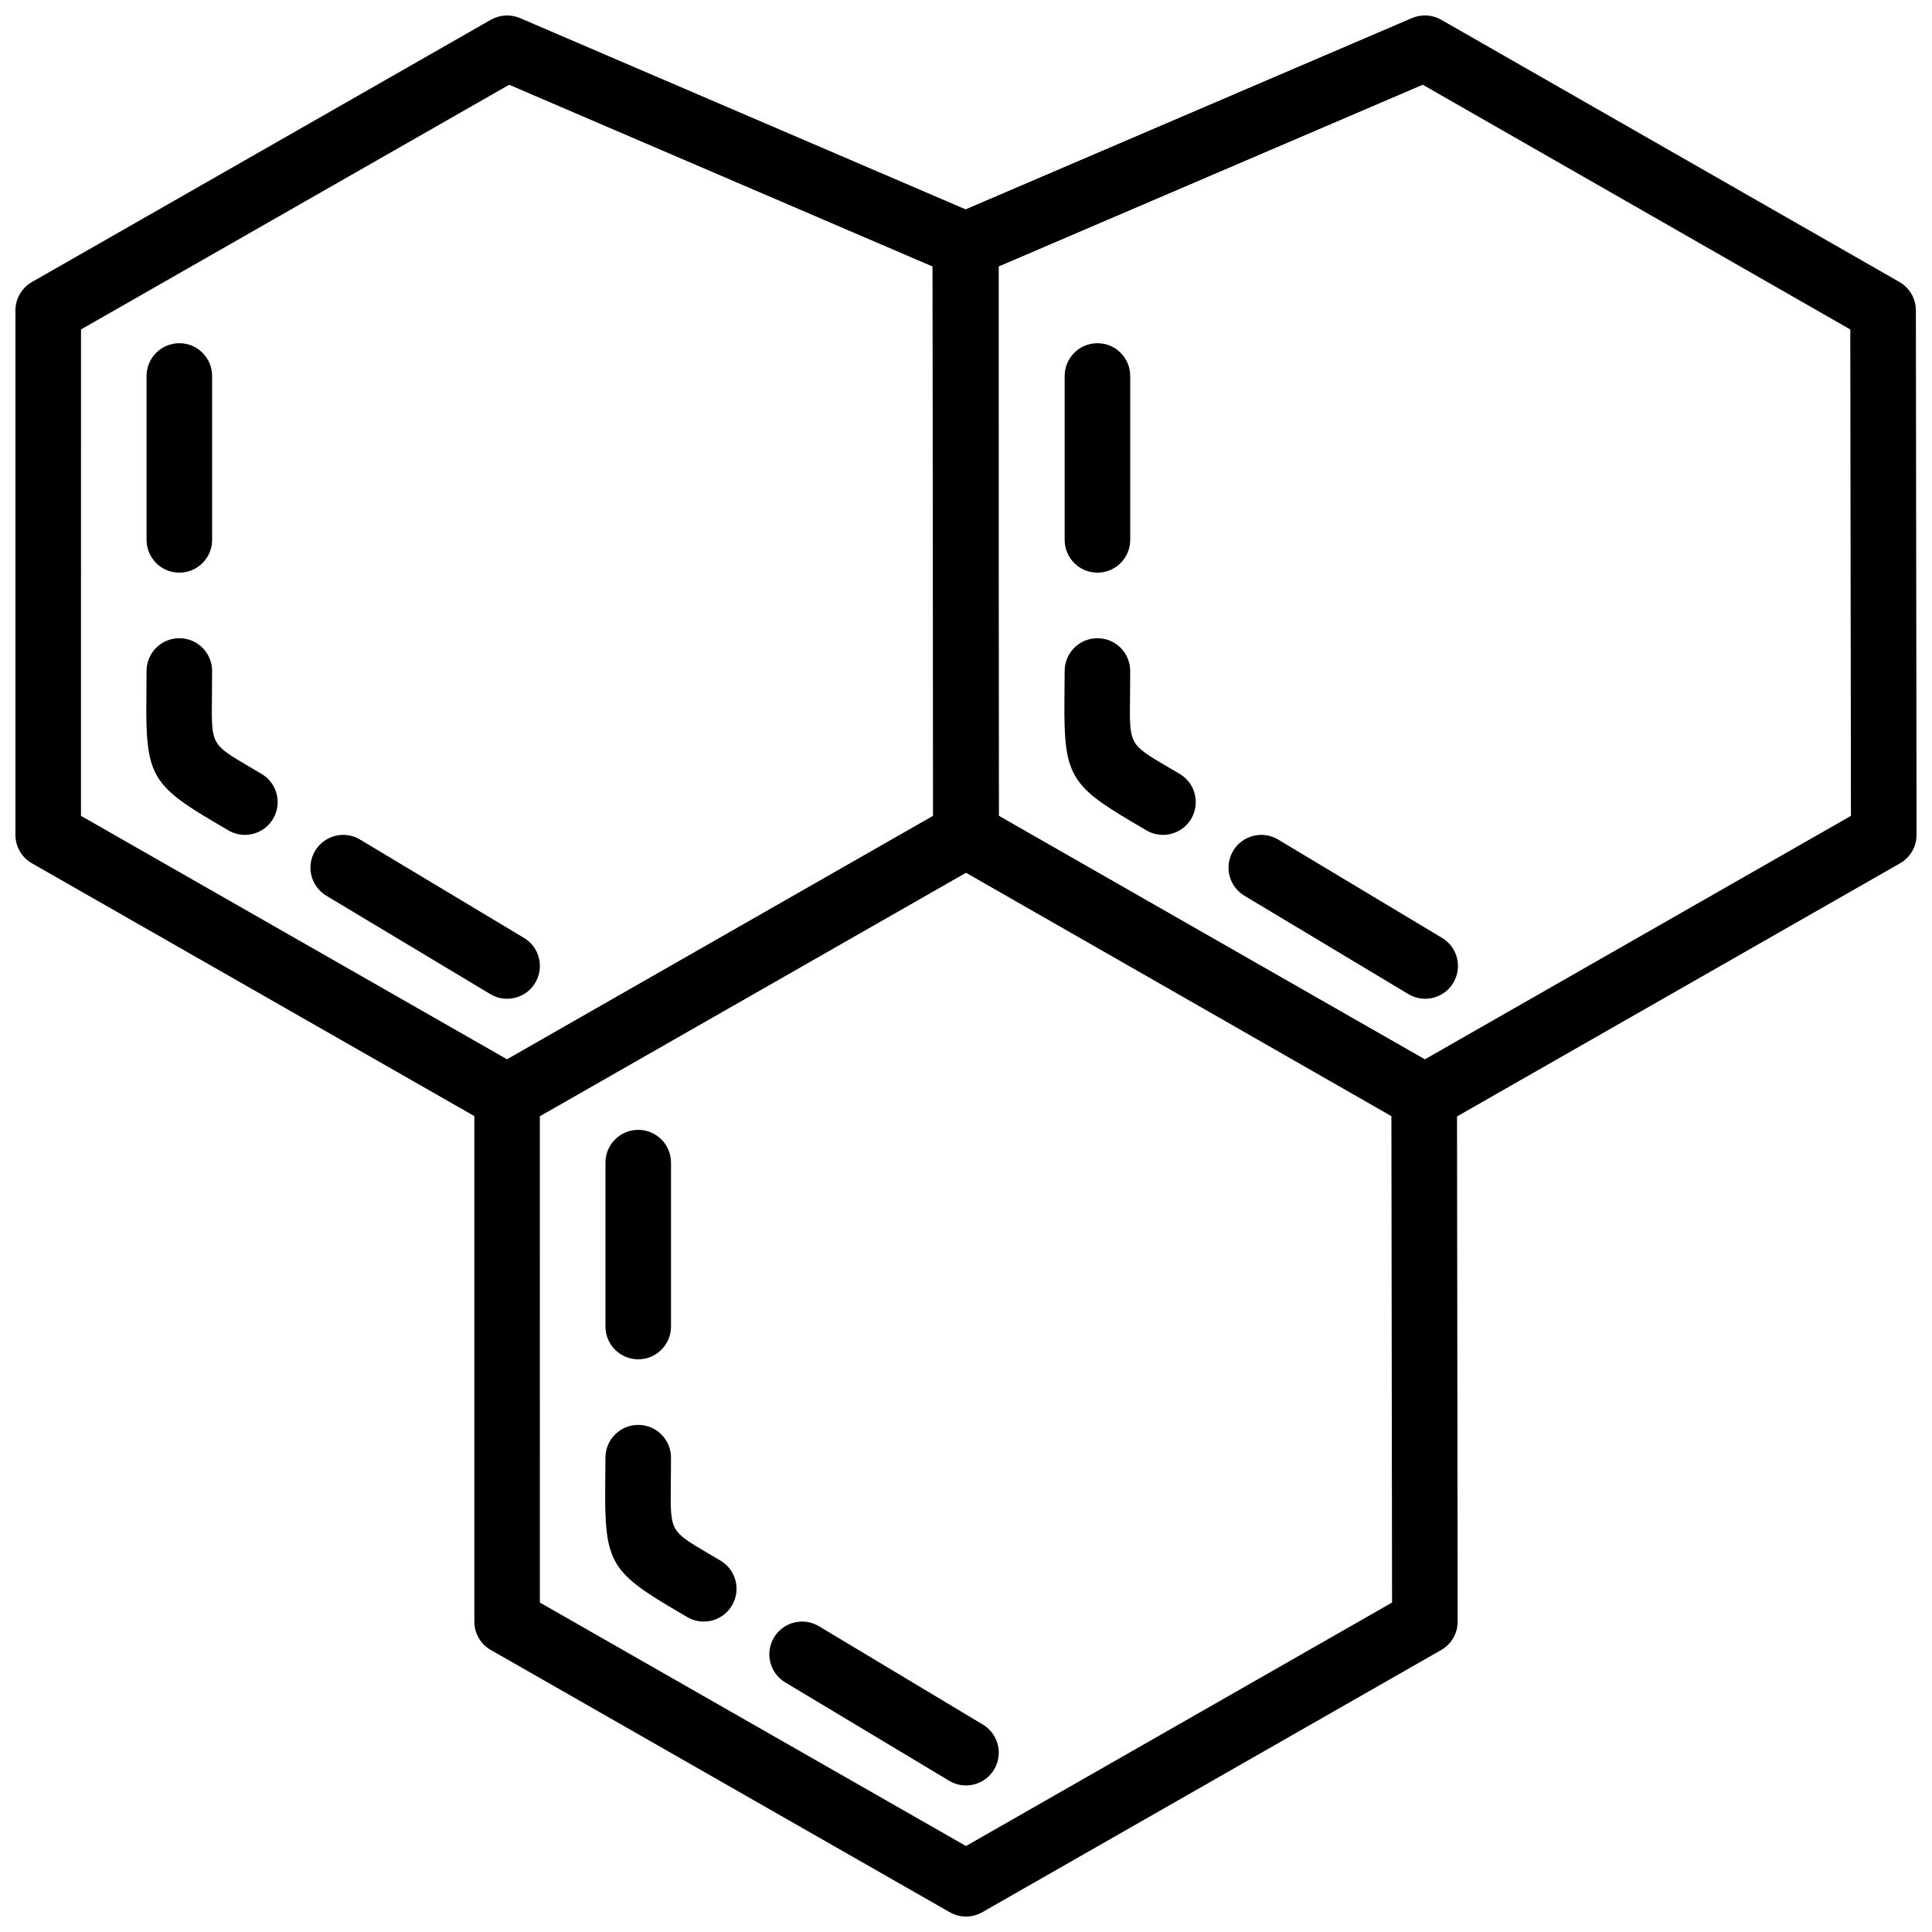
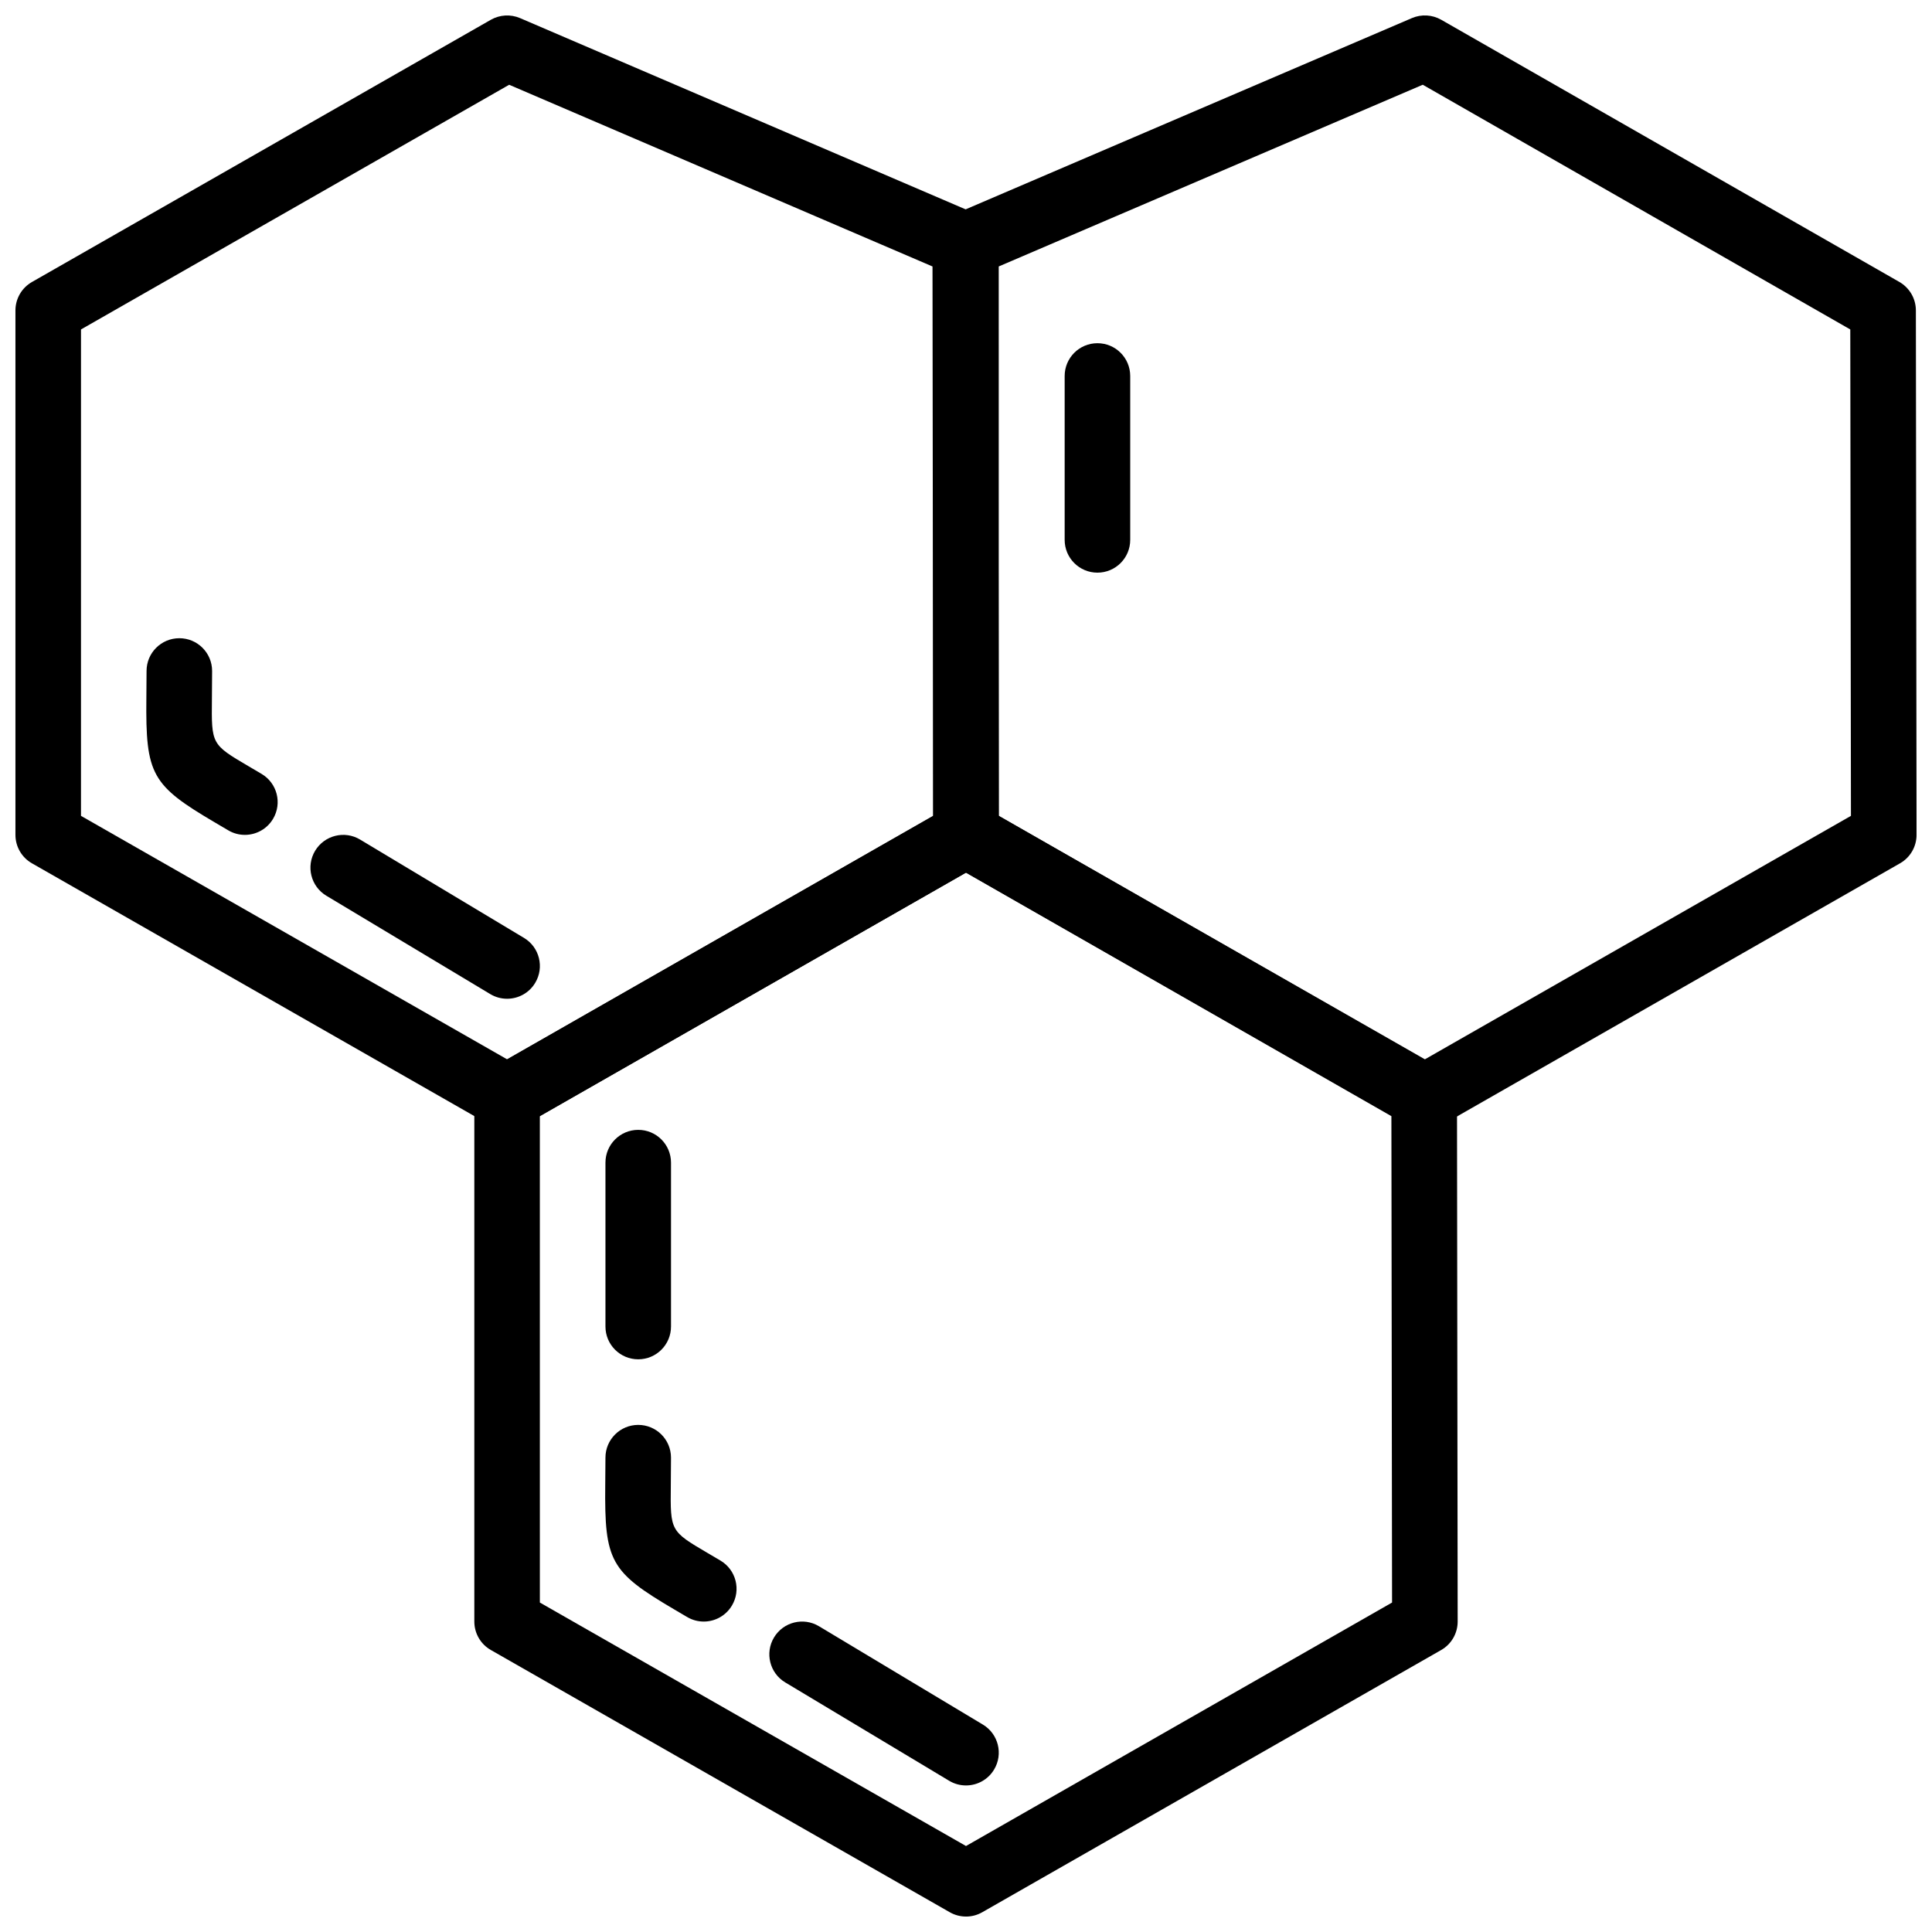
<svg xmlns="http://www.w3.org/2000/svg" width="800px" height="800px" version="1.1" viewBox="144 144 512 512">
  <defs>
    <clipPath id="c">
      <path d="m148.09 148.09h260.91v295.91h-260.91z" />
    </clipPath>
    <clipPath id="b">
      <path d="m391 148.09h260.9v295.91h-260.9z" />
    </clipPath>
    <clipPath id="a">
      <path d="m269 356h262v295.9h-262z" />
    </clipPath>
  </defs>
  <g clip-path="url(#c)">
    <path d="m165.46 360.21 112.93 64.523 112.91-64.523-0.176-145.59-112.19-48.156-113.47 64.844zm112.93 83.215c-1.488 0-2.981-0.383-4.309-1.148l-121.61-69.488c-2.711-1.539-4.379-4.422-4.379-7.539v-138.98c0-3.117 1.668-5.992 4.379-7.539l121.61-69.492c2.363-1.344 5.227-1.512 7.738-0.441l121.42 52.117c3.188 1.375 5.266 4.508 5.266 7.977l0.18 156.35c0 3.121-1.668 6.004-4.375 7.551l-121.61 69.488c-1.332 0.766-2.824 1.148-4.309 1.148z" fill-rule="evenodd" />
  </g>
  <g clip-path="url(#b)">
    <path d="m408.68 360.21 112.93 64.523 112.91-64.523-0.176-128.9-113.3-64.852-112.37 48.156zm112.93 83.215c-1.488 0-2.981-0.383-4.309-1.148l-121.61-69.488c-2.711-1.539-4.379-4.422-4.379-7.539v-156.36c0-3.477 2.066-6.621 5.262-7.984l121.61-52.117c2.512-1.07 5.379-0.902 7.742 0.441l121.43 69.492c2.691 1.547 4.371 4.422 4.371 7.531l0.18 138.98c0 3.121-1.656 6.004-4.379 7.551l-121.61 69.488c-1.332 0.766-2.824 1.148-4.309 1.148z" fill-rule="evenodd" />
  </g>
  <g clip-path="url(#a)">
    <path d="m287.07 568.69 112.93 64.523 112.91-64.523-0.176-128.9-112.74-64.531-112.93 64.523zm112.93 83.215c-1.488 0-2.981-0.383-4.309-1.148l-121.61-69.488c-2.711-1.539-4.379-4.422-4.379-7.539v-138.98c0-3.117 1.668-5.992 4.379-7.539l121.61-69.492c2.676-1.527 5.949-1.527 8.625 0l121.43 69.492c2.691 1.547 4.371 4.422 4.371 7.531l0.18 138.98c0 3.121-1.656 6.004-4.375 7.551l-121.61 69.488c-1.332 0.766-2.824 1.148-4.309 1.148z" fill-rule="evenodd" />
  </g>
  <path d="m278.38 408.68c-1.52 0-3.066-0.398-4.465-1.242l-43.43-26.059c-4.109-2.465-5.445-7.801-2.973-11.918 2.469-4.098 7.801-5.445 11.918-2.969l43.434 26.059c4.109 2.465 5.445 7.801 2.969 11.918-1.621 2.711-4.496 4.211-7.453 4.211" fill-rule="evenodd" />
  <path d="m208.89 365.25c-1.512 0-3.043-0.391-4.422-1.219l-3.363-1.98c-16.988-9.98-18.527-12.75-18.316-32.965l0.051-7.269c0-4.793 3.883-8.684 8.688-8.684 4.801 0 8.684 3.891 8.684 8.684l-0.051 7.453c-0.129 12.004-0.129 12.004 9.746 17.809l3.422 2.016c4.125 2.449 5.488 7.773 3.039 11.898-1.621 2.738-4.508 4.258-7.477 4.258" fill-rule="evenodd" />
-   <path d="m191.53 295.76c-4.805 0-8.688-3.891-8.688-8.688v-43.43c0-4.797 3.883-8.688 8.688-8.688 4.801 0 8.684 3.891 8.684 8.688v43.43c0 4.797-3.883 8.688-8.684 8.688" fill-rule="evenodd" />
-   <path d="m521.68 408.68c-1.52 0-3.066-0.398-4.465-1.242l-43.43-26.059c-4.109-2.465-5.449-7.801-2.973-11.918 2.457-4.098 7.801-5.445 11.918-2.969l43.434 26.059c4.106 2.465 5.445 7.801 2.969 11.918-1.625 2.711-4.5 4.211-7.453 4.211" fill-rule="evenodd" />
-   <path d="m452.19 365.25c-1.508 0-3.039-0.391-4.418-1.219l-3.363-1.98c-16.992-9.98-18.527-12.75-18.32-32.965l0.055-7.269c0-4.793 3.883-8.684 8.684-8.684 4.805 0 8.688 3.891 8.688 8.684l-0.051 7.453c-0.133 12.004-0.133 12.004 9.746 17.809l3.422 2.016c4.125 2.449 5.488 7.773 3.039 11.898-1.625 2.738-4.508 4.258-7.481 4.258" fill-rule="evenodd" />
  <path d="m434.83 295.76c-4.801 0-8.684-3.891-8.684-8.688v-43.43c0-4.797 3.883-8.688 8.684-8.688 4.805 0 8.688 3.891 8.688 8.688v43.43c0 4.797-3.883 8.688-8.688 8.688" fill-rule="evenodd" />
  <path d="m399.99 617.16c-1.52 0-3.066-0.398-4.465-1.242l-43.43-26.059c-4.109-2.465-5.445-7.801-2.973-11.918 2.469-4.106 7.793-5.445 11.918-2.969l43.434 26.059c4.109 2.465 5.445 7.801 2.969 11.918-1.621 2.711-4.5 4.211-7.453 4.211" fill-rule="evenodd" />
  <path d="m330.5 573.73c-1.512 0-3.043-0.391-4.422-1.215l-3.363-1.98c-16.988-9.984-18.527-12.754-18.32-32.965l0.055-7.273c0-4.793 3.883-8.684 8.688-8.684 4.801 0 8.684 3.891 8.684 8.684l-0.051 7.453c-0.129 12.004-0.129 12.004 9.746 17.809l3.422 2.016c4.125 2.449 5.488 7.773 3.039 11.898-1.625 2.738-4.508 4.258-7.477 4.258" fill-rule="evenodd" />
  <path d="m313.14 504.23c-4.805 0-8.688-3.891-8.688-8.688v-43.43c0-4.797 3.883-8.688 8.688-8.688 4.801 0 8.684 3.891 8.684 8.688v43.43c0 4.797-3.883 8.688-8.684 8.688" fill-rule="evenodd" />
</svg>